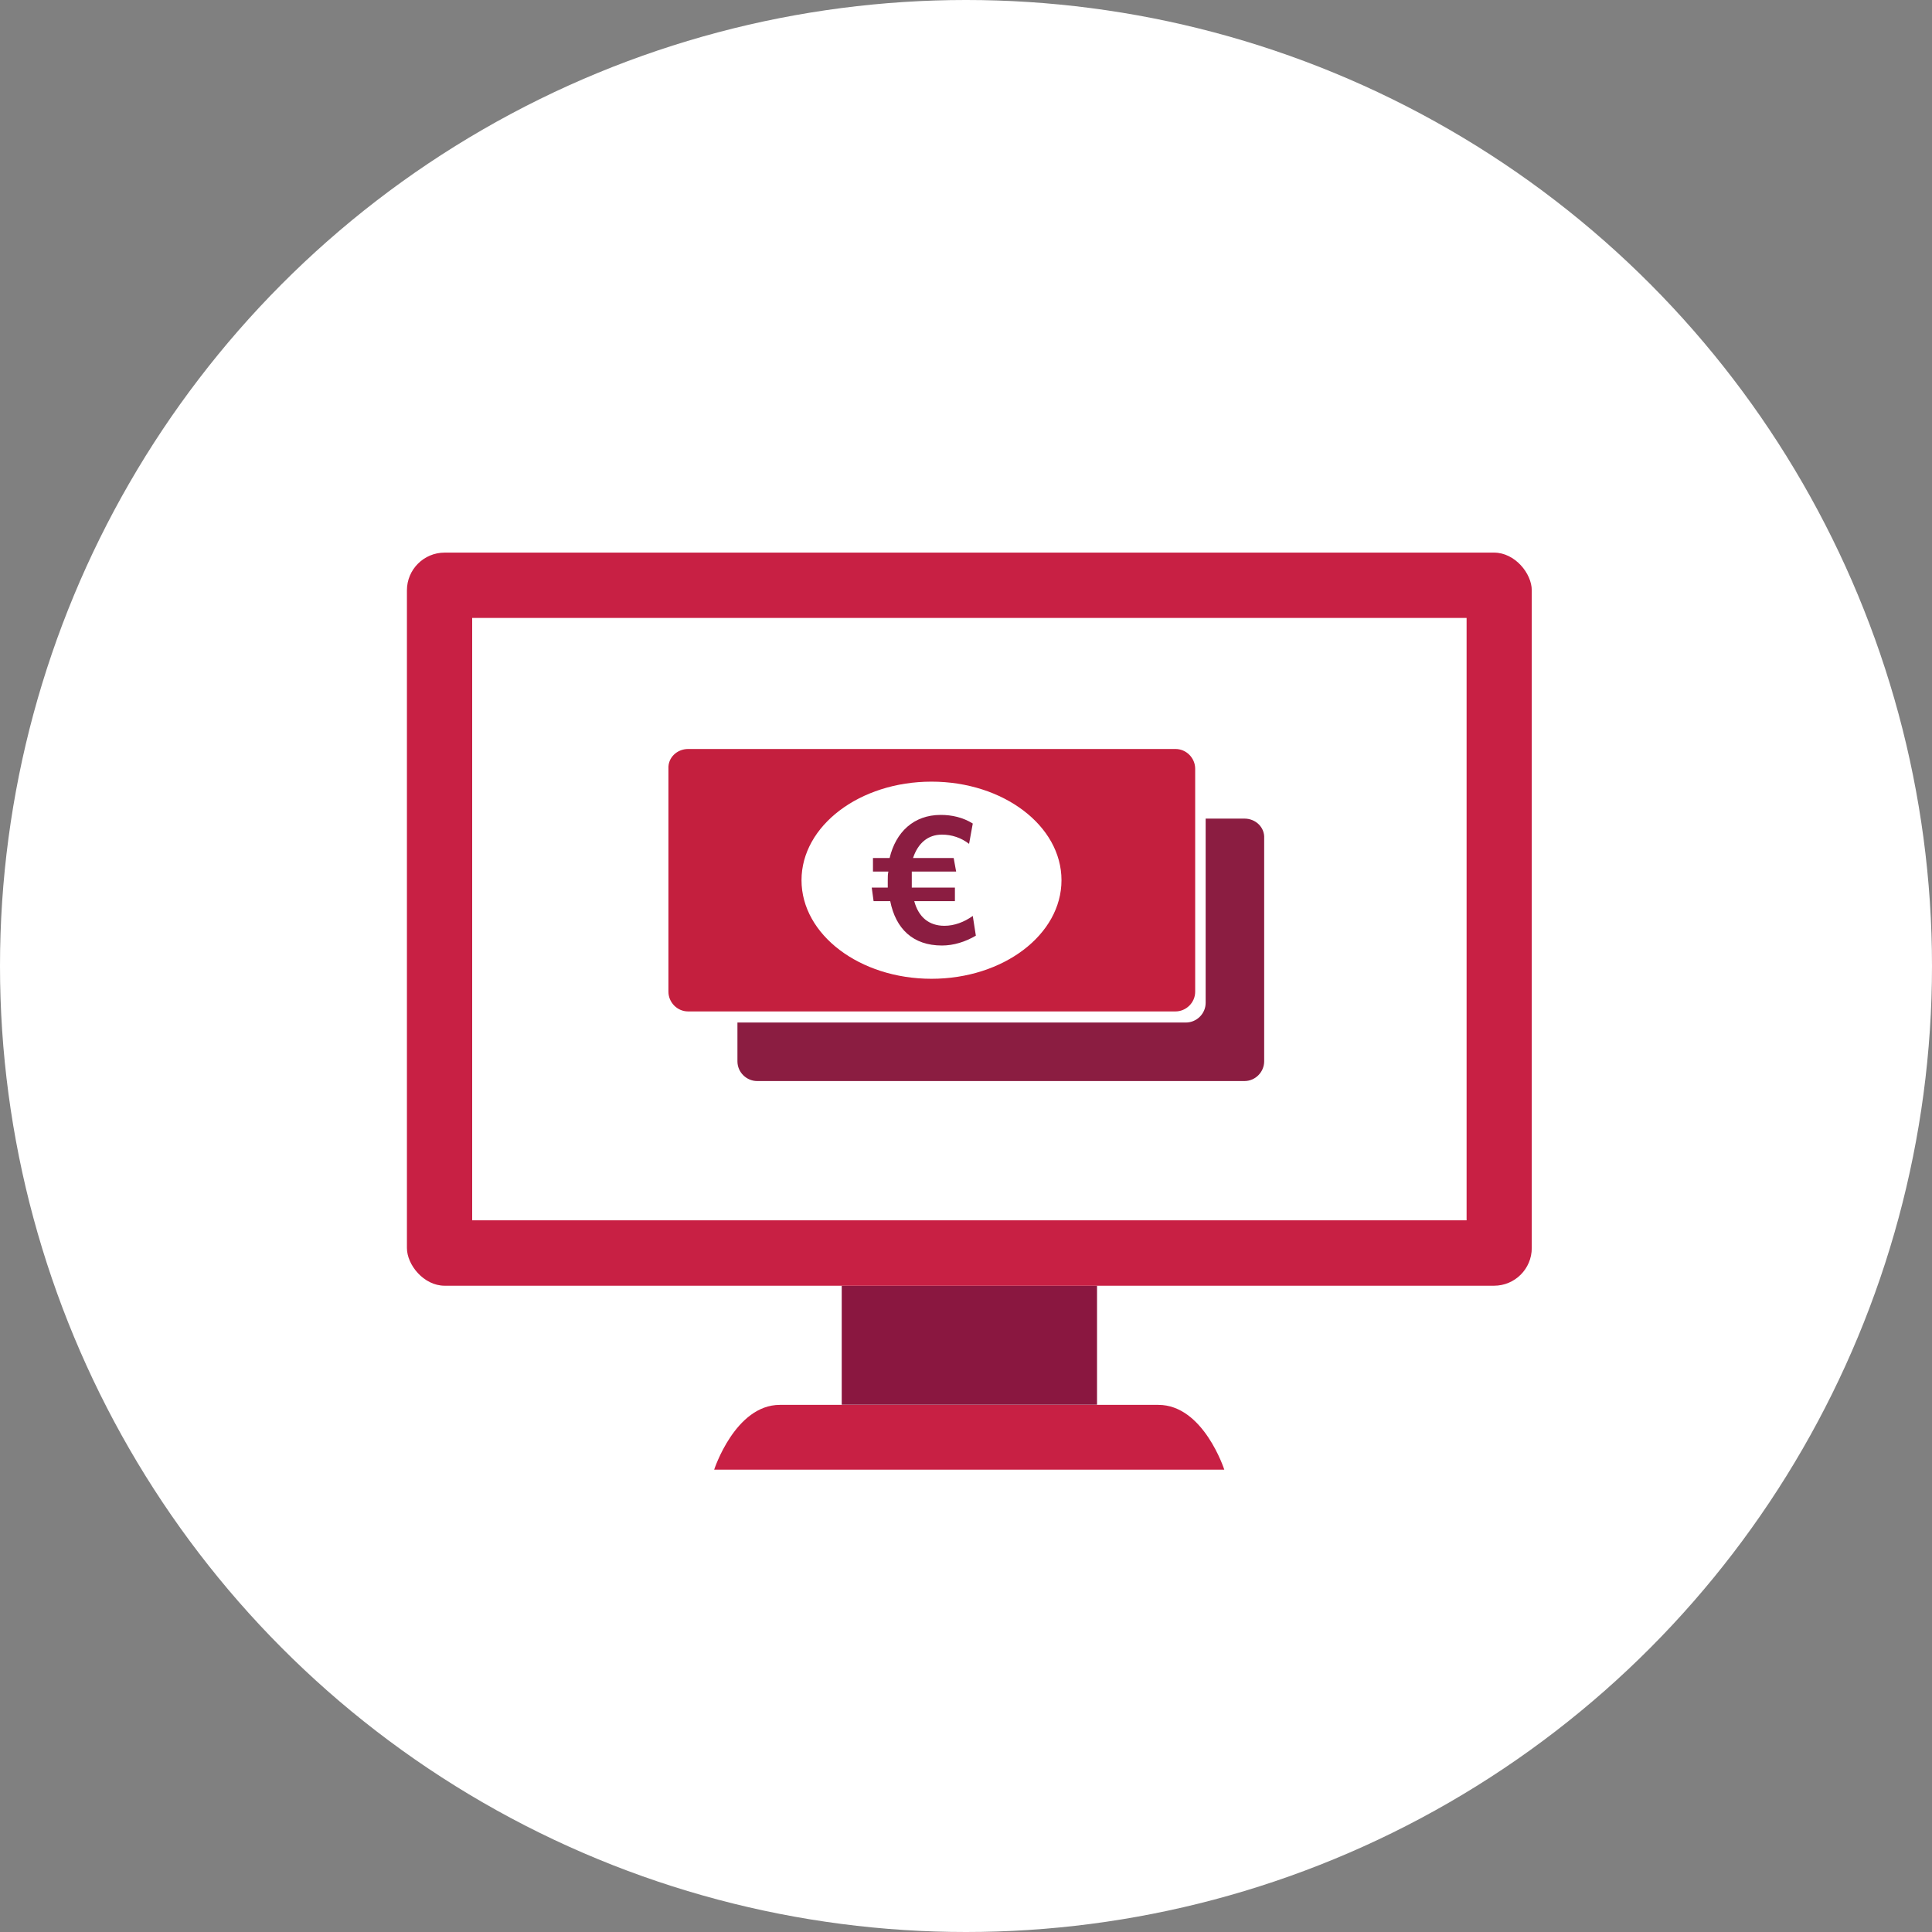
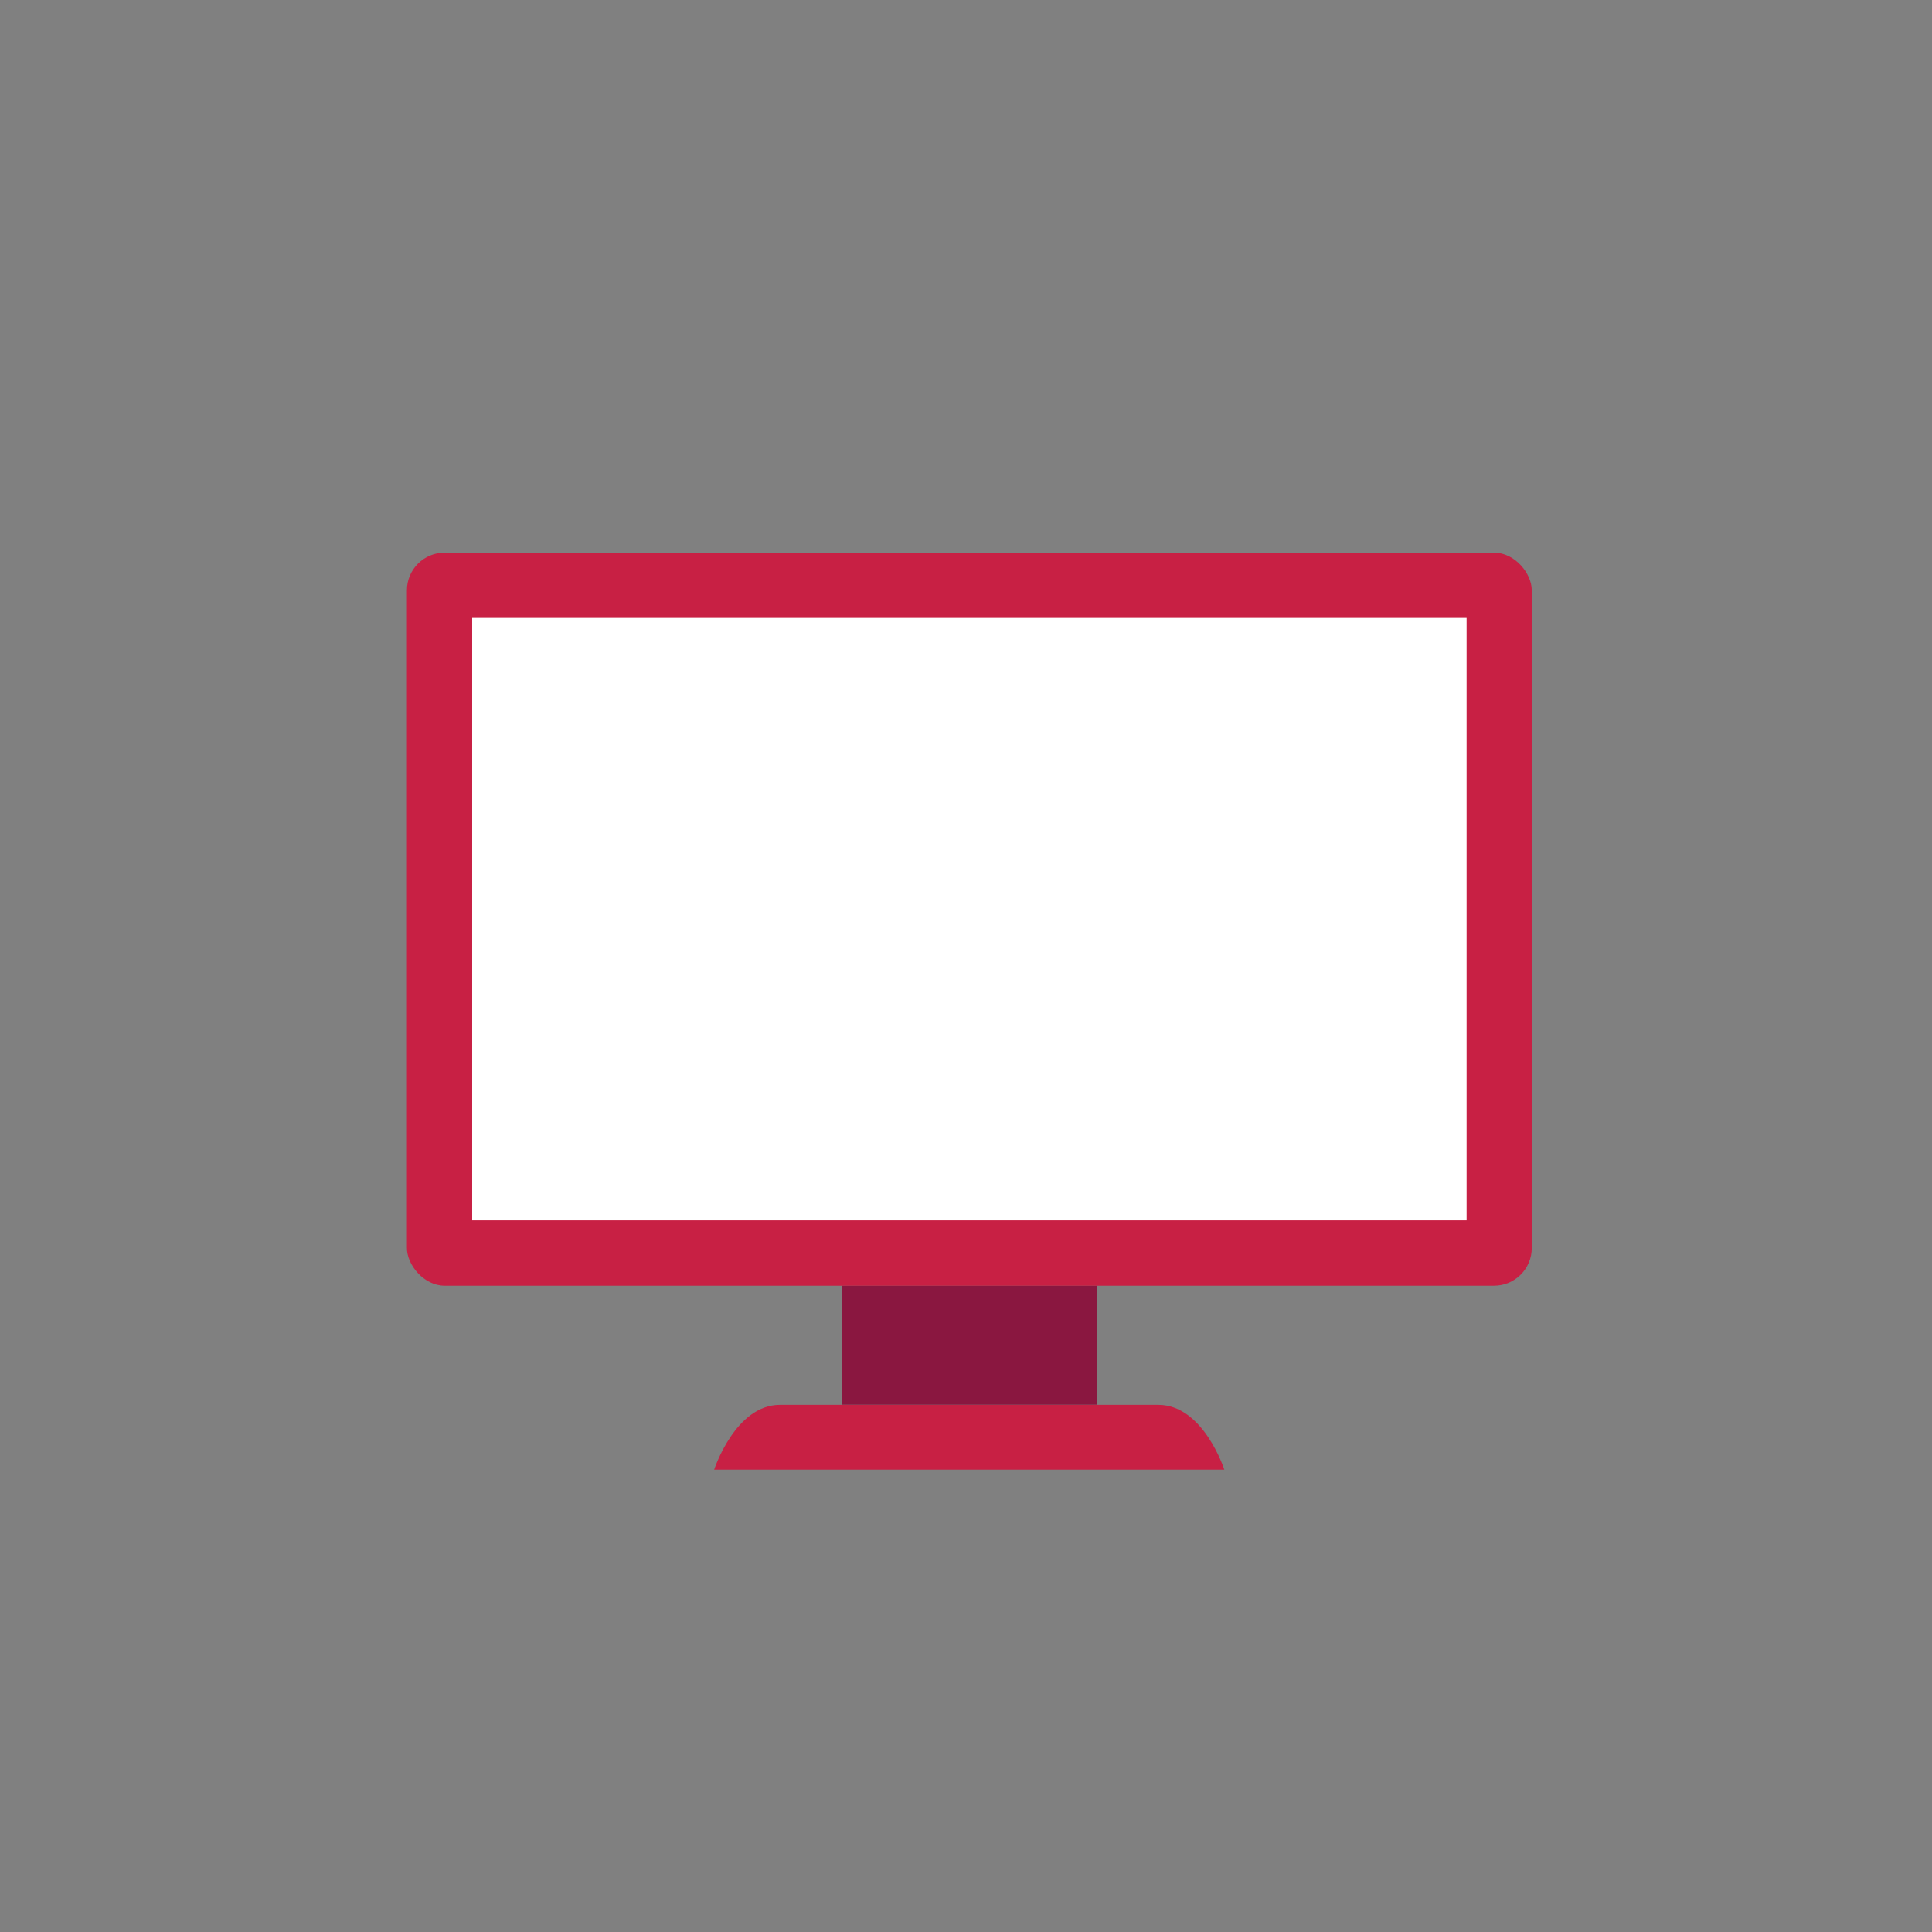
<svg xmlns="http://www.w3.org/2000/svg" width="256px" height="256px" viewBox="0 0 256 256" version="1.1">
  <rect x="0" y="0" width="256" height="256" fill="#808080" stroke="none" />
  <title>Icons/Illustrative/device/foreign-currency-online-256x256</title>
  <desc>Created with Sketch.</desc>
  <g id="Icons/Illustrative/device/foreign-currency-online-256x256" stroke="none" stroke-width="1" fill="none" fill-rule="evenodd">
    <g id="Icons/Illustrative/Oval-White" fill="#FFFFFF">
-       <circle id="Oval" cx="128" cy="128" r="128" />
-     </g>
+       </g>
    <g id="Group" transform="translate(53, 72.498)" fill-rule="nonzero">
      <g id="Layer_1">
        <path d="M109.226,122.241 L41.63,122.241 C41.63,122.241 44.419,113.655 50.336,113.655 L100.48,113.655 C106.457,113.645 109.226,122.241 109.226,122.241 Z" id="Path" fill="#C82044" />
        <rect id="Rectangle" fill="#8A1740" x="58.534" y="97.856" width="33.828" height="15.778" />
        <rect id="Rectangle" fill="#C82044" x="0.919" y="0.726" width="149.048" height="97.141" rx="5" />
        <rect id="Rectangle" fill="#FFFFFF" x="9.566" y="9.382" width="131.765" height="79.818" />
        <g id="foreign-currency-services" transform="translate(35, 26.502)">
-           <path d="M76.898,9.469 L71.755,9.469 L71.755,33.878 C71.755,35.347 70.531,36.49 69.143,36.49 L9.714,36.49 L9.714,41.633 C9.714,43.102 10.939,44.245 12.327,44.245 L76.898,44.245 C78.367,44.245 79.51,43.02 79.51,41.633 L79.51,12.082 C79.592,10.612 78.367,9.469 76.898,9.469 Z" id="Path" fill="#8B1D41" />
-           <path d="M3.184,0.245 L67.755,0.245 C69.224,0.245 70.367,1.469 70.367,2.857 L70.367,32.408 C70.367,33.878 69.143,35.02 67.755,35.02 L3.184,35.02 C1.714,35.02 0.571,33.796 0.571,32.408 L0.571,2.857 C0.49,1.388 1.714,0.245 3.184,0.245 Z" id="Path" fill="#C41F3E" />
-           <ellipse id="Oval" fill="#FFFFFF" cx="35.429" cy="17.633" rx="17.224" ry="13.061" />
-           <path d="M27.592,14.694 L29.878,14.694 C30.694,11.265 33.061,8.98 36.653,8.98 C38.122,8.98 39.592,9.306 40.898,10.122 L40.408,12.816 C39.347,12 38.122,11.592 36.816,11.592 C34.939,11.592 33.633,12.735 32.98,14.694 L38.367,14.694 L38.694,16.49 L32.816,16.49 C32.816,16.898 32.816,17.306 32.816,17.633 C32.816,17.959 32.816,18.286 32.816,18.612 L38.531,18.612 L38.531,20.408 L33.143,20.408 C33.714,22.531 35.102,23.673 37.143,23.673 C38.449,23.673 39.755,23.184 40.898,22.367 L41.306,24.98 C39.918,25.796 38.367,26.286 36.816,26.286 C32.98,26.286 30.694,24.082 29.959,20.408 L27.755,20.408 L27.51,18.612 L29.633,18.612 C29.633,18.286 29.633,17.959 29.633,17.633 C29.633,17.224 29.633,16.816 29.714,16.49 L27.673,16.49 L27.673,14.694 L27.592,14.694 Z" id="Path" fill="#8B1D41" />
-         </g>
+           </g>
      </g>
    </g>
  </g>
</svg>